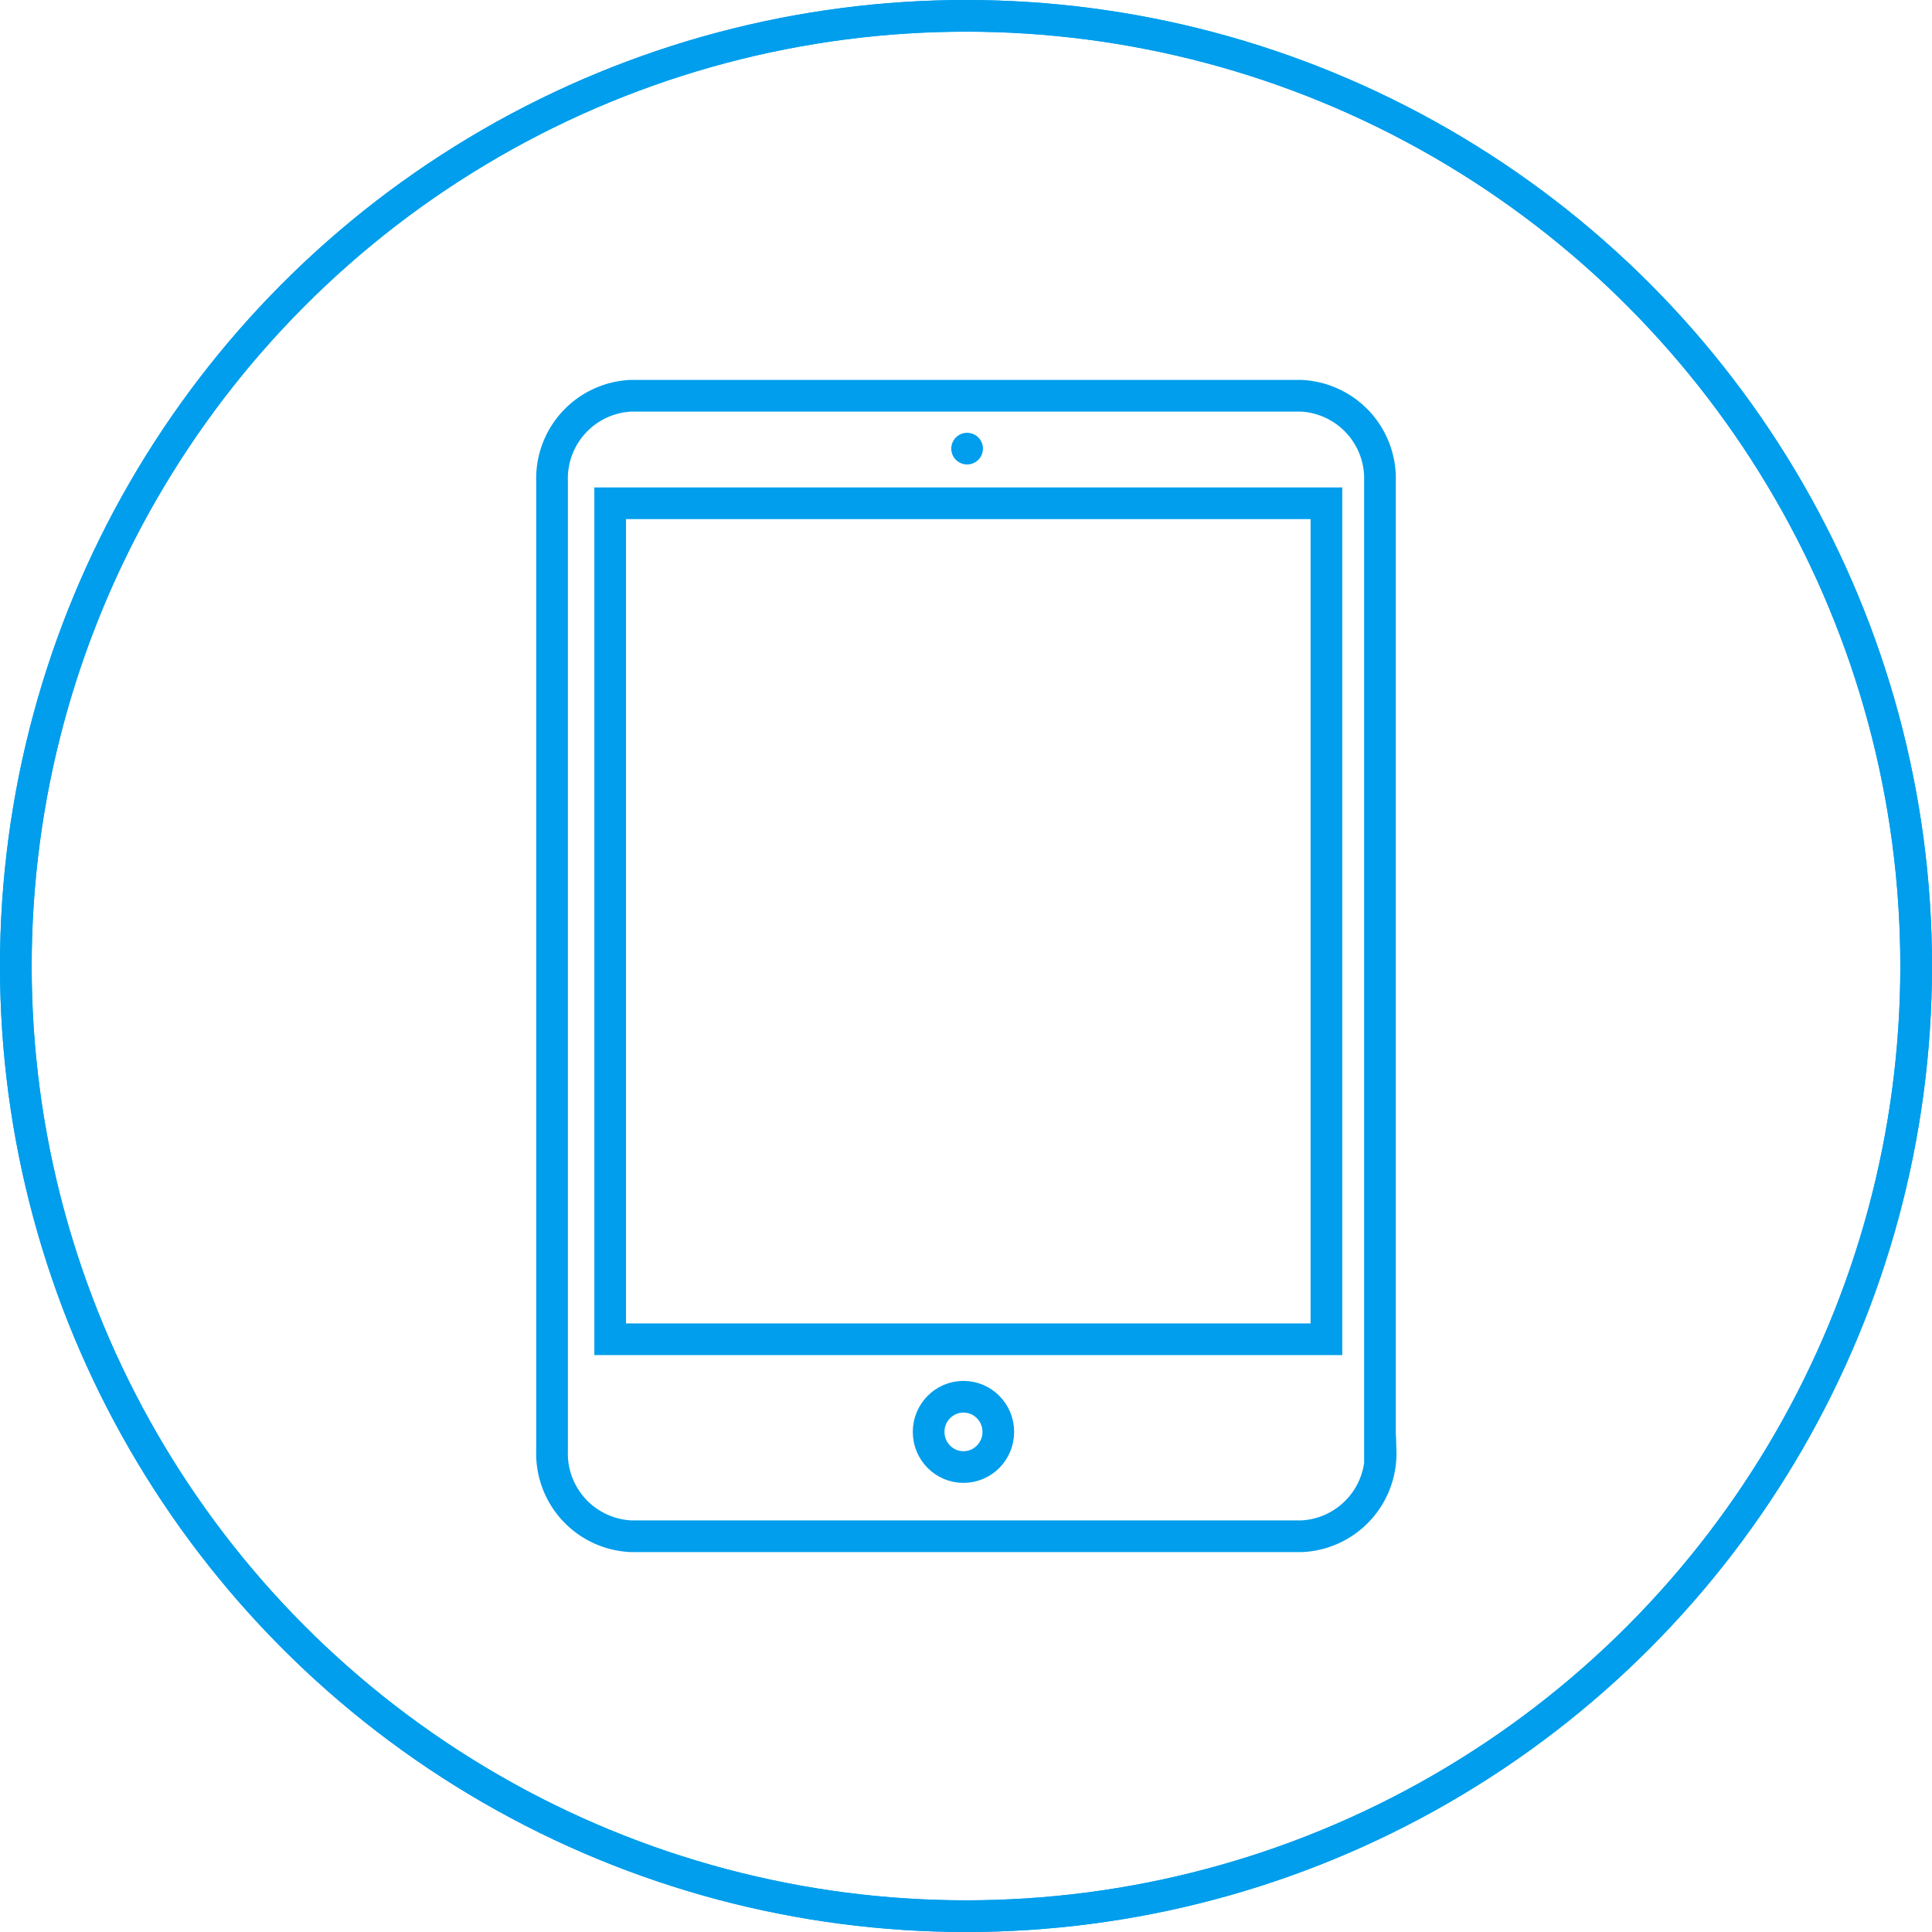
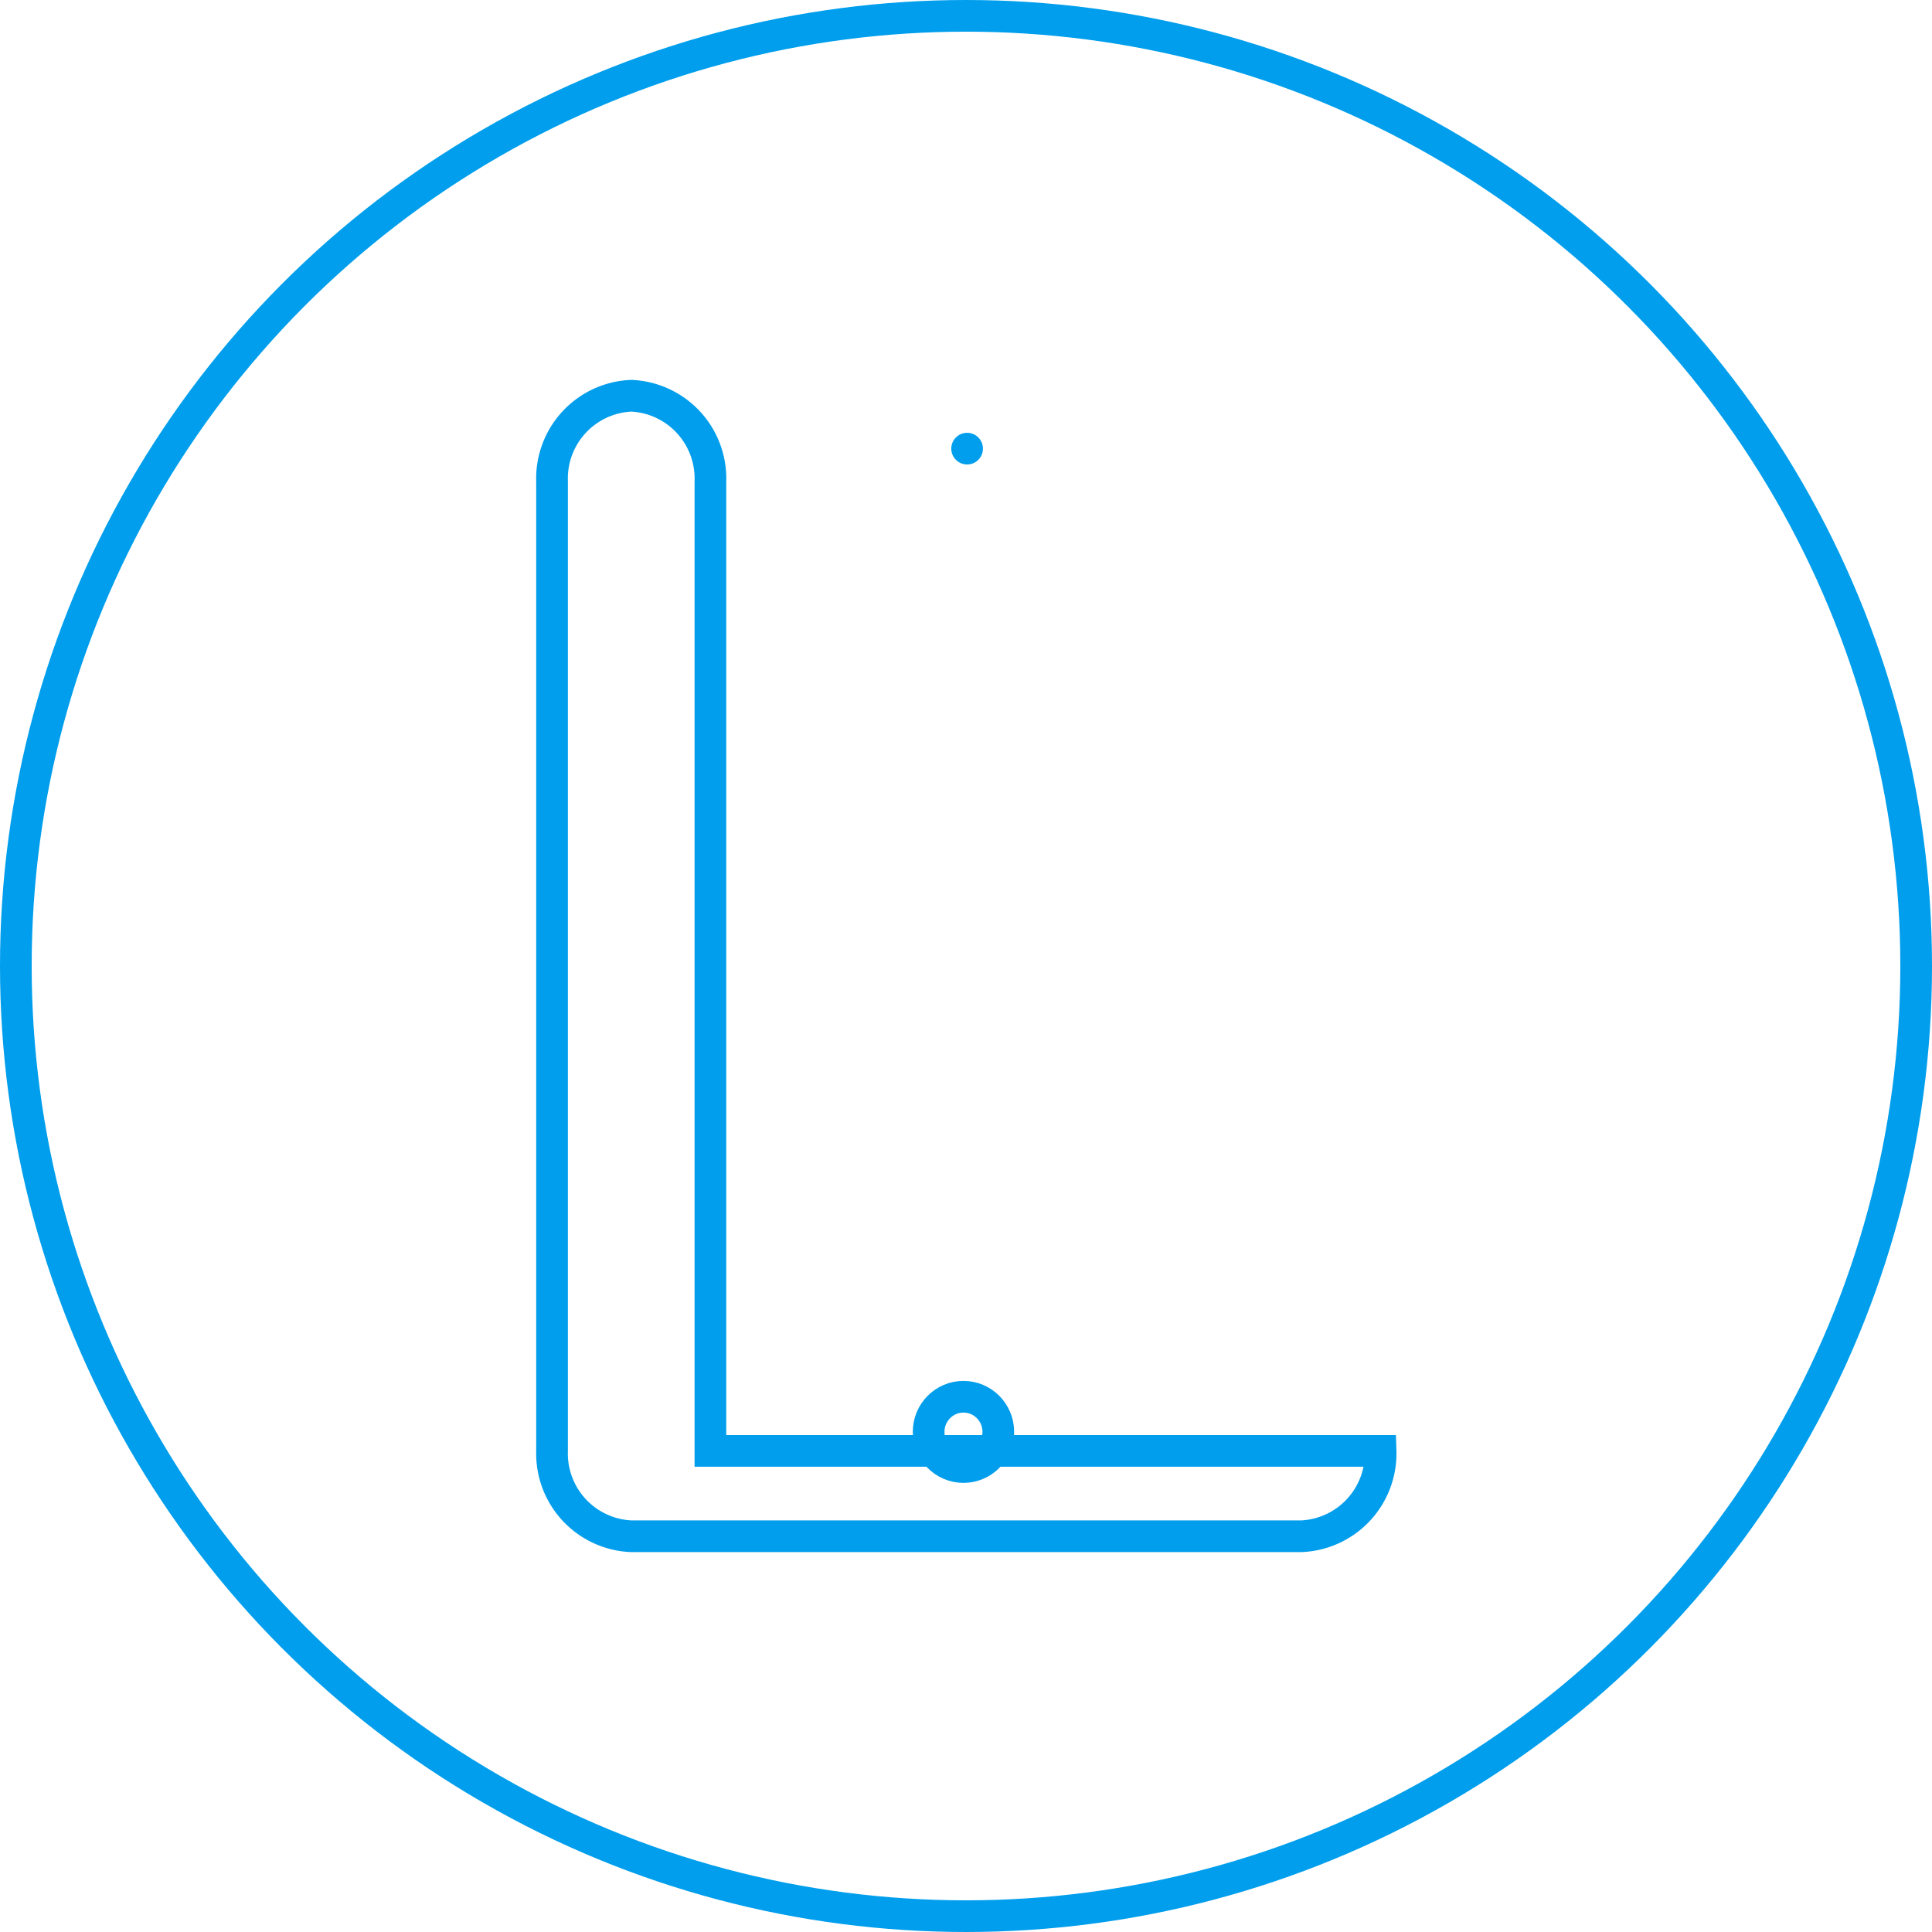
<svg xmlns="http://www.w3.org/2000/svg" viewBox="0 0 122 122">
  <defs>
    <style>.cls-1,.cls-2{fill:none;stroke:#009eec;stroke-width:2px;}.cls-1{stroke-miterlimit:10;}.cls-2{stroke-linecap:round;stroke-linejoin:round;}.cls-3{fill:#009eec;}</style>
  </defs>
  <title>iPad_Icon</title>
  <g id="Layer_2" data-name="Layer 2">
    <g id="Countries">
      <circle class="cls-1" cx="61" cy="61" r="60" />
-       <circle class="cls-2" cx="61" cy="61" r="60" />
-       <path class="cls-1" d="M87.18,91.62a5.23,5.23,0,0,1-5,5.39H39.86a5.23,5.23,0,0,1-5-5.39V30.38a5.23,5.23,0,0,1,5-5.39H82.14a5.23,5.23,0,0,1,5,5.39V91.62Z" />
-       <rect class="cls-1" x="38.53" y="31.78" width="45.23" height="52.79" />
+       <path class="cls-1" d="M87.18,91.62a5.23,5.23,0,0,1-5,5.39H39.86a5.23,5.23,0,0,1-5-5.39V30.38a5.23,5.23,0,0,1,5-5.39a5.23,5.23,0,0,1,5,5.39V91.62Z" />
      <circle class="cls-3" cx="61.07" cy="28.33" r="1" />
      <ellipse class="cls-1" cx="60.84" cy="90.42" rx="2.2" ry="2.22" />
    </g>
  </g>
</svg>